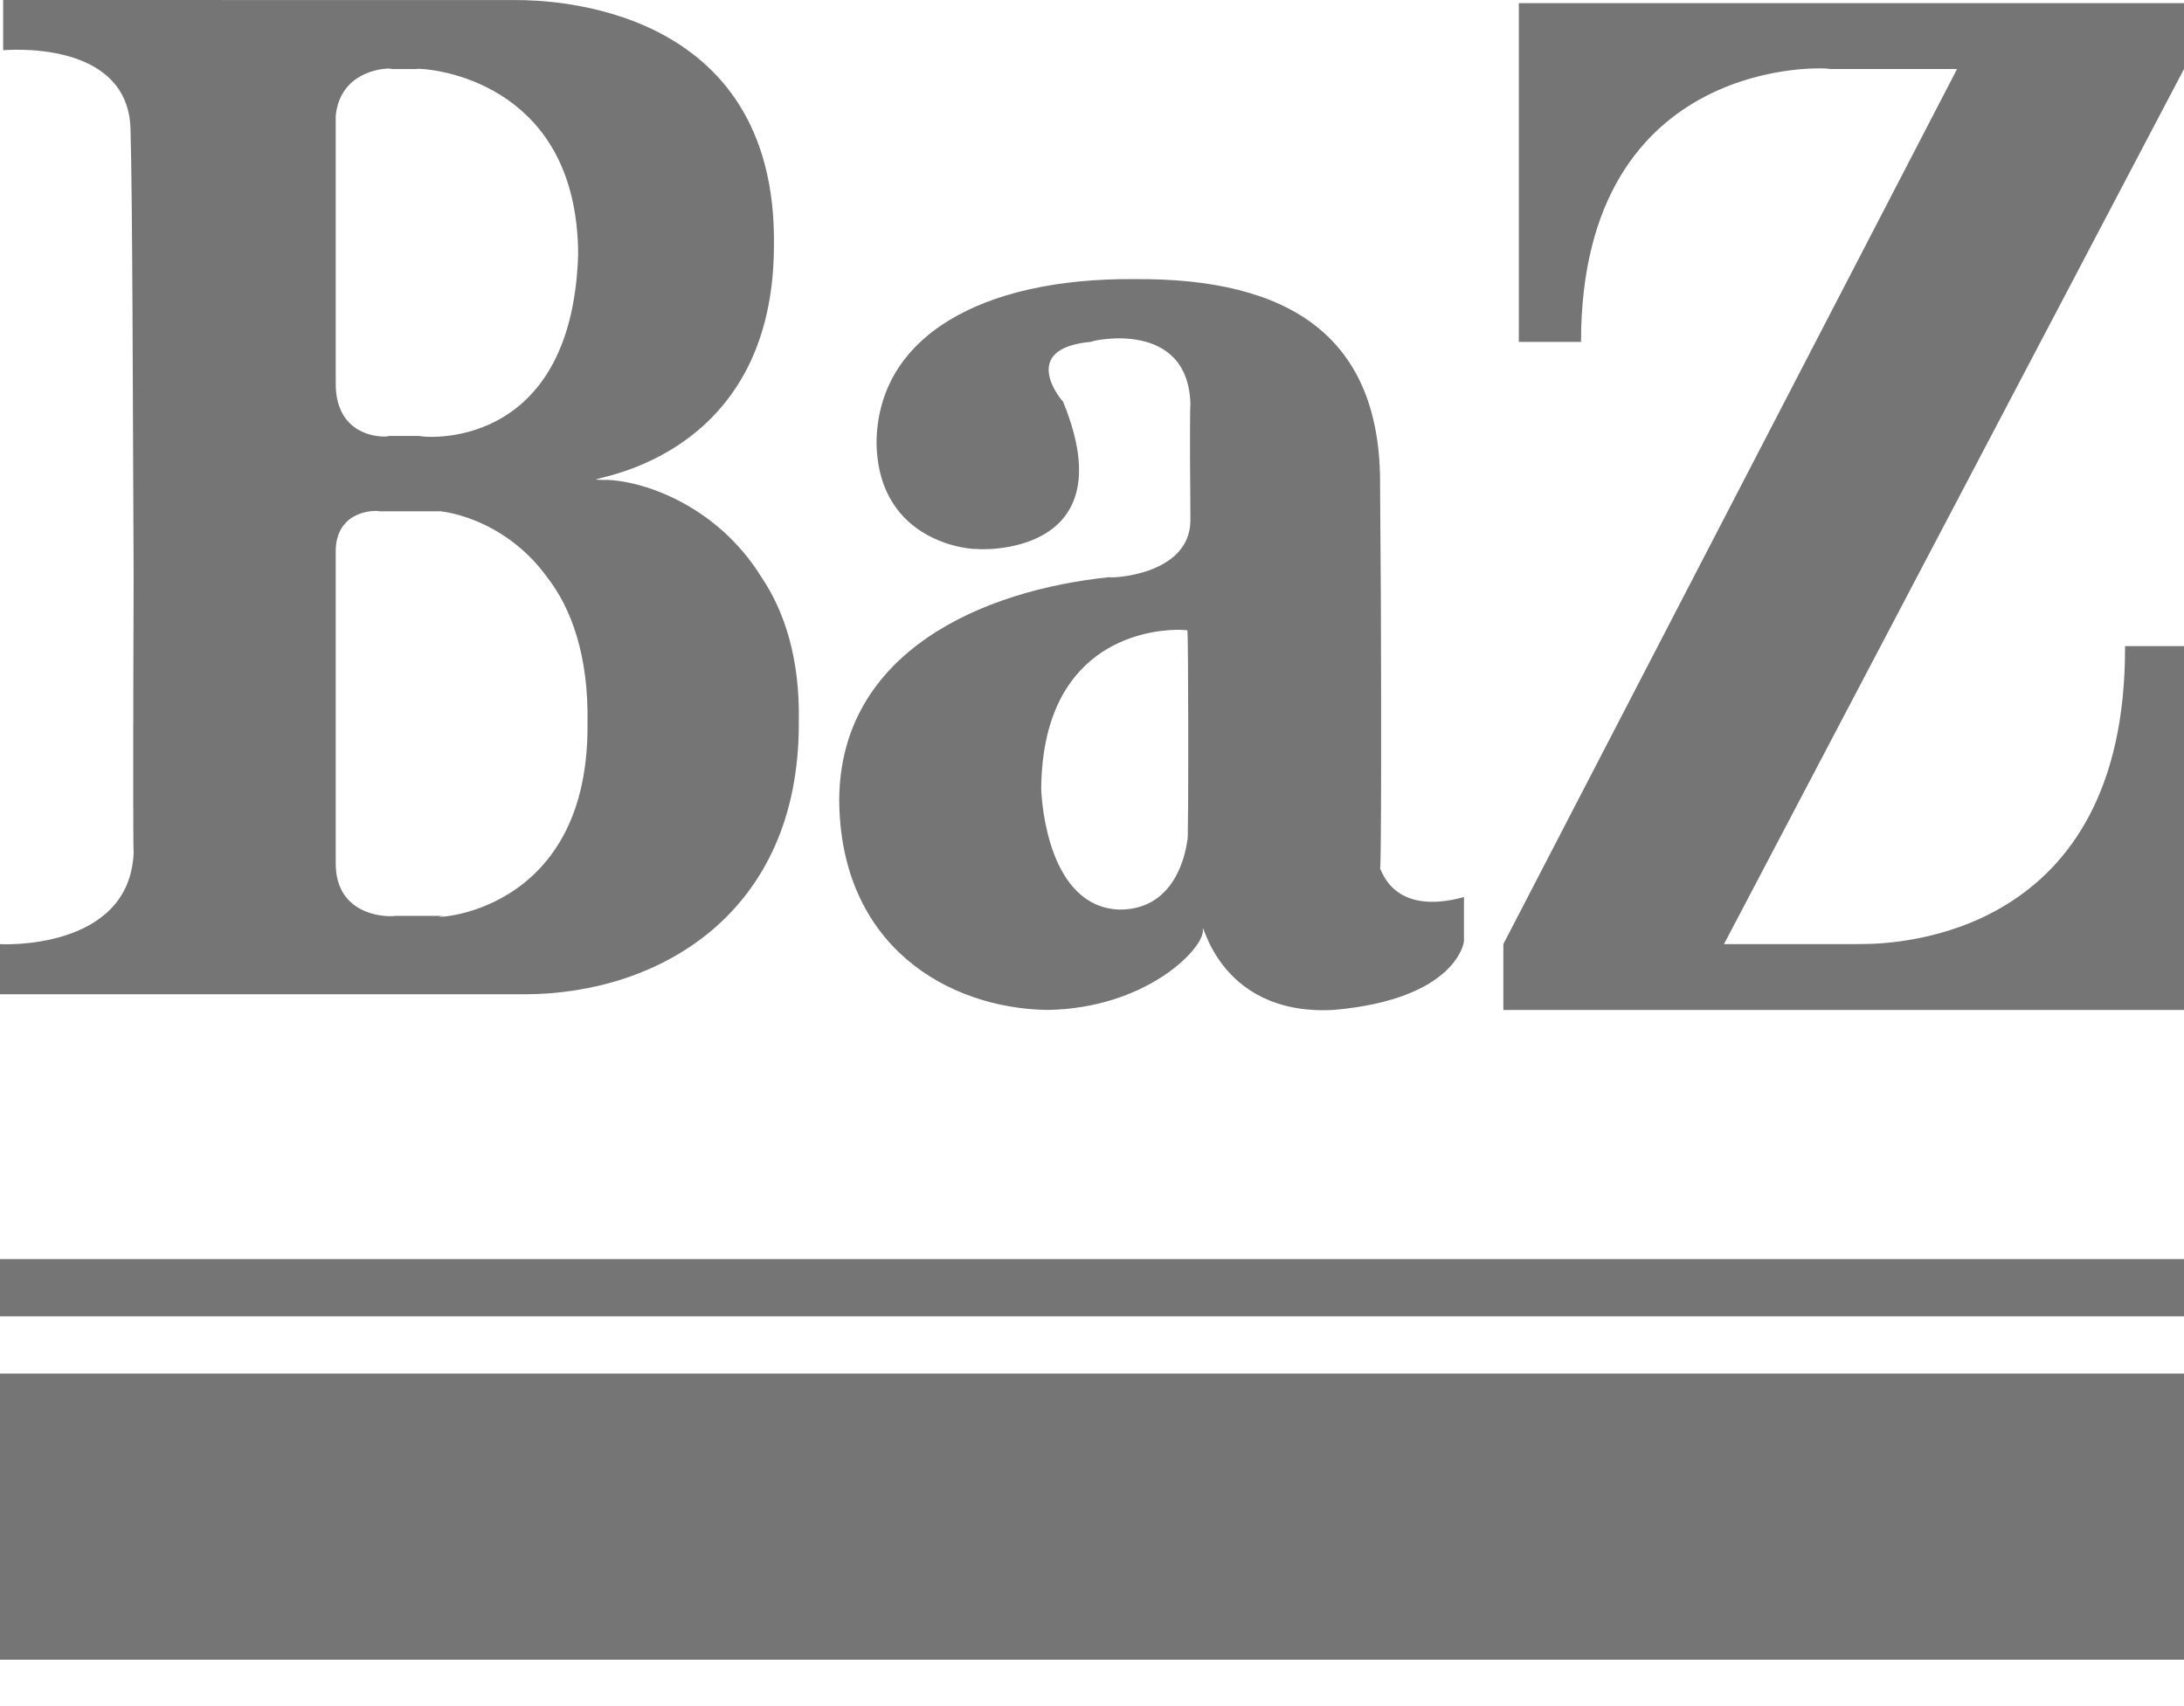
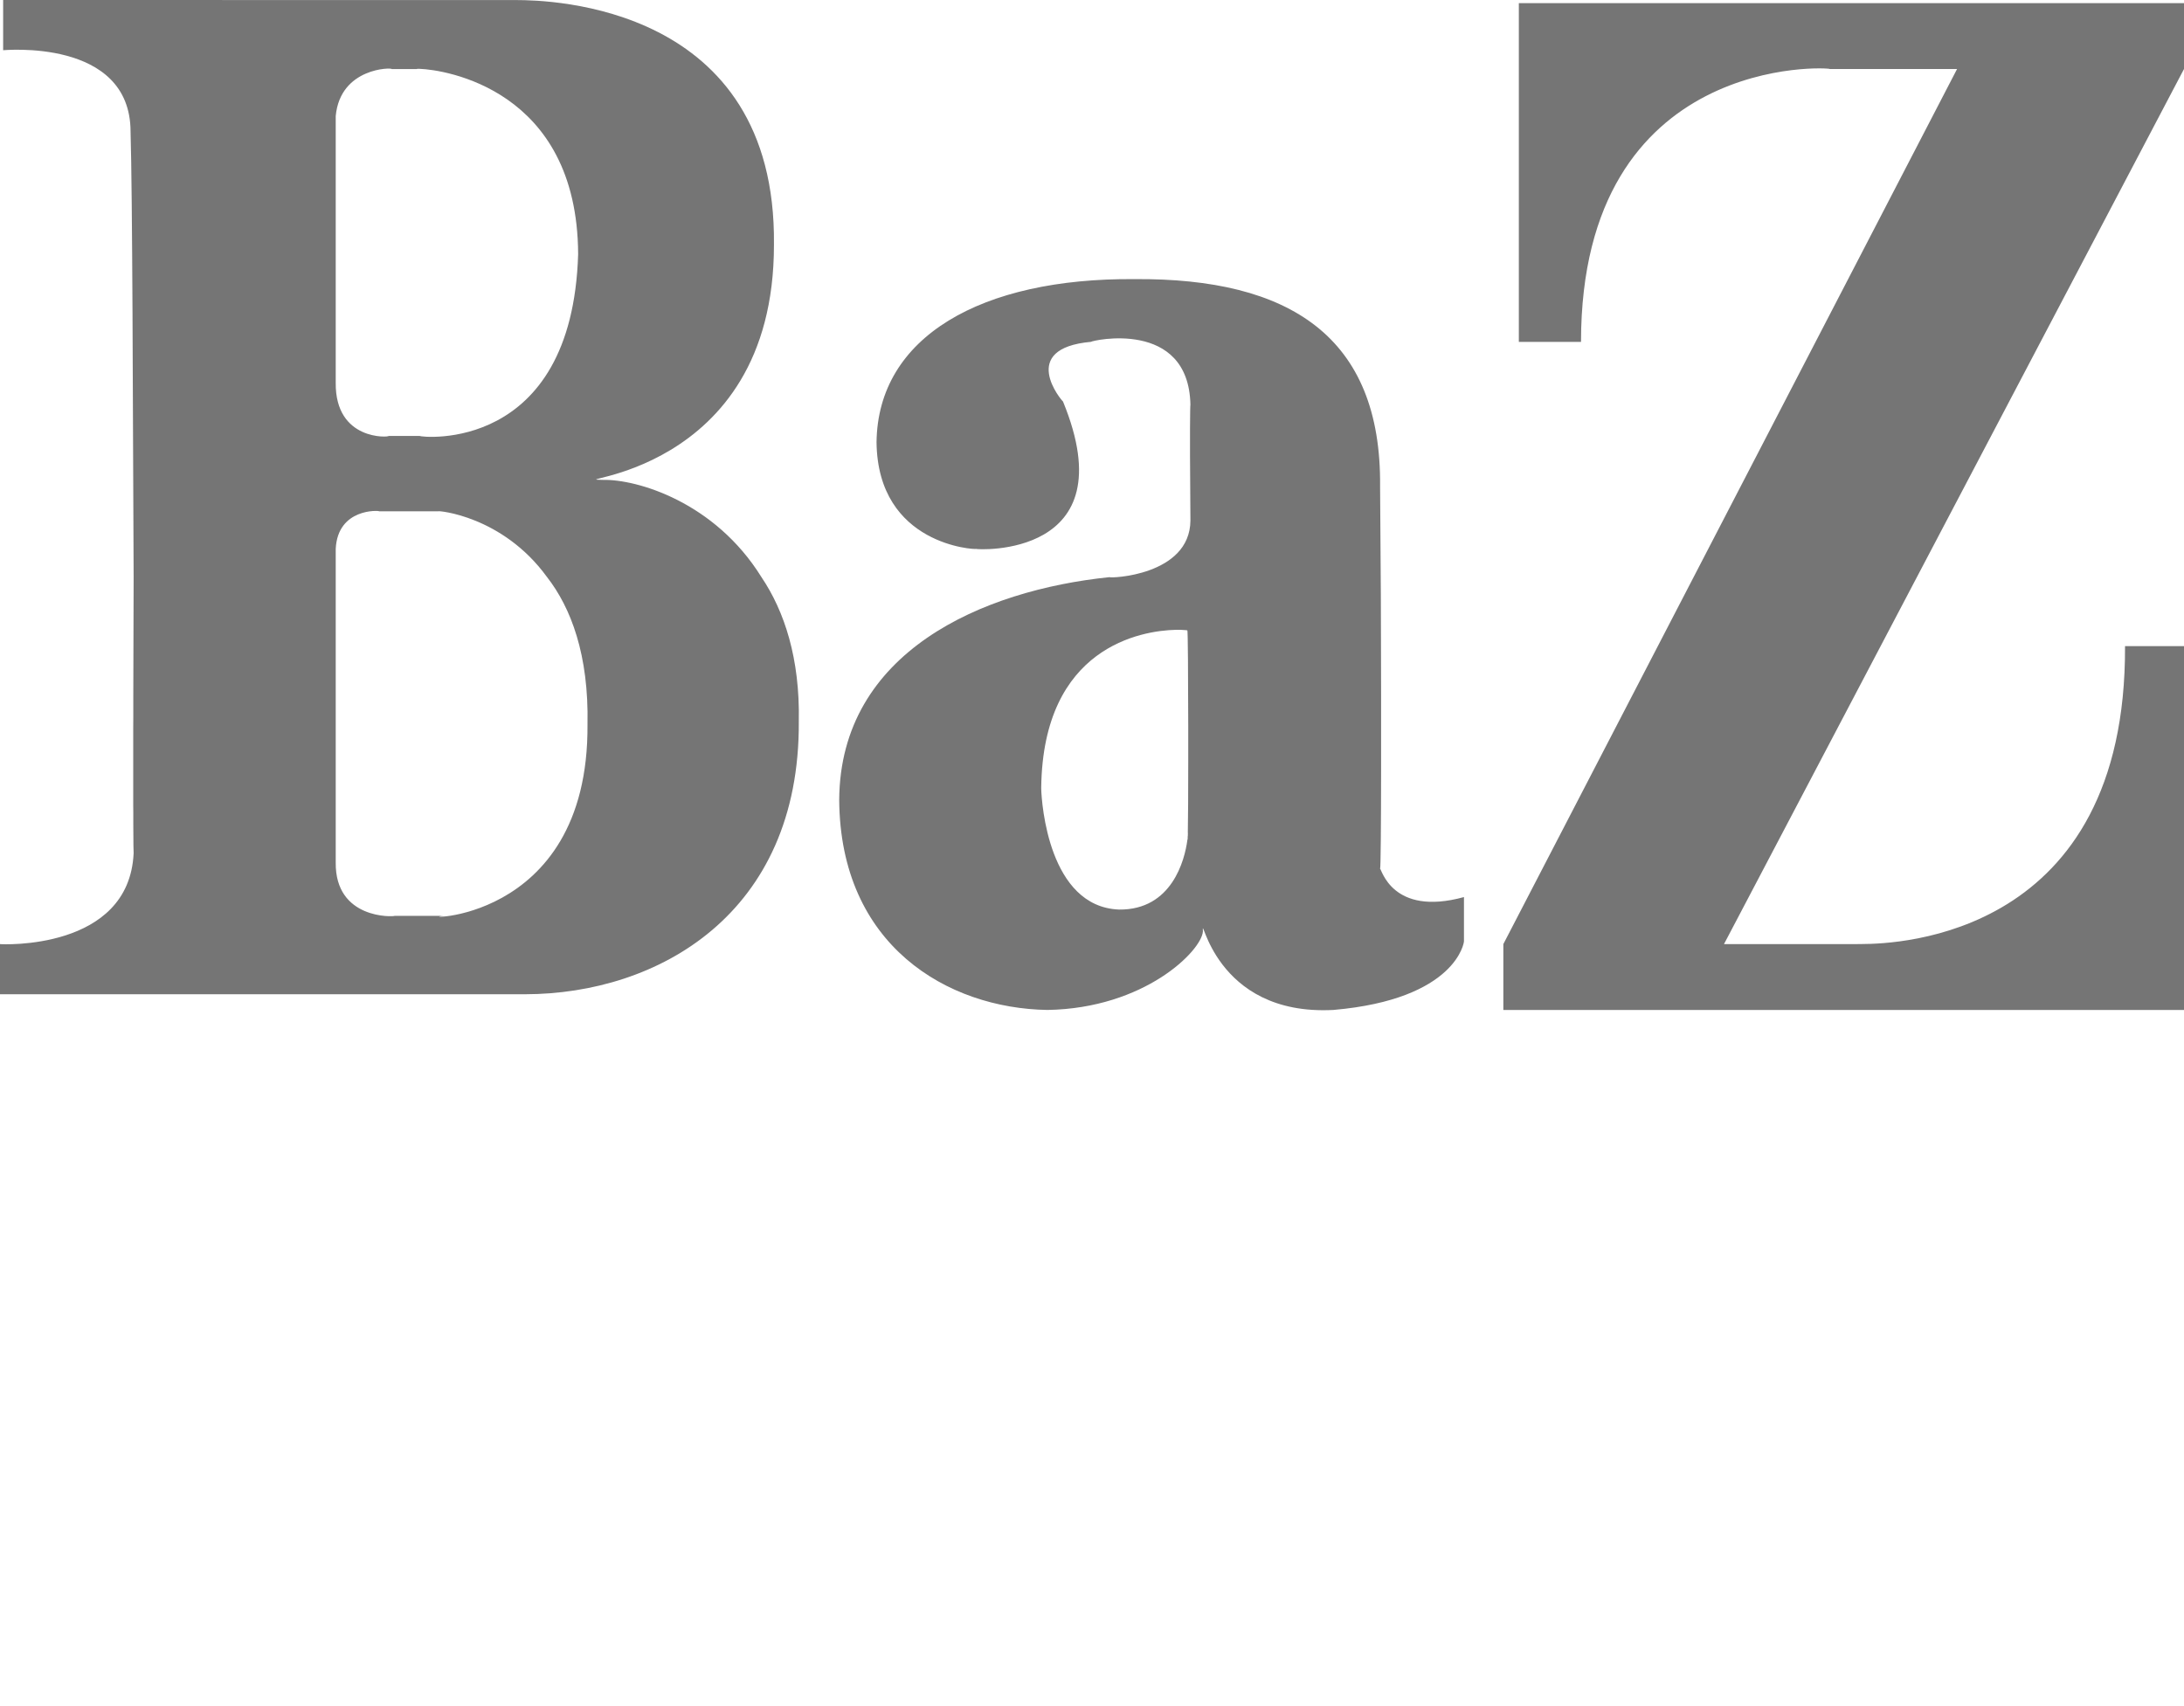
<svg xmlns="http://www.w3.org/2000/svg" width="32px" height="25px" viewBox="0 0 32 25" version="1.1">
  <title>logo-baz-symbol</title>
  <g id="Symbols" stroke="none" stroke-width="1" fill="none" fill-rule="evenodd">
    <g id="TAMEDIA-Footer-beige" transform="translate(-656, -92)" fill="#757575" fill-rule="nonzero">
      <g id="Group" transform="translate(334, 88)">
        <g id="Group-2" transform="translate(322, 4)">
          <path d="M16.622,4.09 C18.895,4.072 20.242,4.933 20.221,7.124 C20.225,7.607 20.229,8.153 20.232,8.708 L20.234,9.377 C20.235,9.655 20.236,9.931 20.236,10.197 L20.236,11.247 C20.235,12.117 20.23,12.729 20.221,12.731 C20.242,12.727 20.394,13.435 21.45,13.145 L21.45,13.788 C21.456,13.799 21.342,14.642 19.537,14.799 C17.776,14.891 17.604,13.321 17.625,13.649 C17.604,13.934 16.769,14.776 15.347,14.799 C13.885,14.776 12.31,13.857 12.296,11.72 C12.31,9.548 14.398,8.648 16.257,8.457 C16.257,8.476 17.434,8.438 17.442,7.629 C17.439,7.286 17.437,6.948 17.436,6.666 L17.436,6.289 C17.437,6.073 17.439,5.937 17.442,5.929 C17.415,4.665 15.991,4.99 15.985,5.009 C14.91,5.106 15.555,5.871 15.575,5.883 C16.522,8.189 14.303,8.055 14.3,8.043 C14.303,8.055 12.861,7.997 12.843,6.481 C12.861,4.933 14.379,4.072 16.622,4.09 Z M32,0.046 L32,1.011 L25.26,13.834 L27.218,13.834 L27.22,13.833 L27.284,13.833 C27.802,13.831 31.155,13.726 31.136,9.468 L32,9.468 L32,14.799 L22.027,14.799 L22.027,13.834 L28.675,1.011 L26.809,1.011 C26.83,0.988 23.167,0.758 23.165,5.01 L22.254,5.01 L22.254,0.046 L32,0.046 Z M7.569,0.001 C8.041,0.002 11.378,0.062 11.34,3.585 C11.343,7.021 8.136,7.021 8.835,7.032 C9.331,7.021 10.472,7.353 11.157,8.457 L11.157,8.457 C11.494,8.957 11.722,9.65 11.704,10.571 C11.722,13.398 9.635,14.565 7.696,14.569 L7.696,14.569 L0,14.569 L0,13.834 C0.014,13.838 1.893,13.934 1.958,12.501 C1.956,12.5 1.954,12.346 1.953,12.077 L1.953,11.902 C1.953,11.871 1.953,11.838 1.952,11.805 L1.952,10.671 C1.953,10.621 1.953,10.571 1.953,10.52 L1.953,10.207 C1.954,9.672 1.956,9.077 1.958,8.457 C1.946,5.871 1.941,2.867 1.913,1.93 C1.912,0.548 0.033,0.739 0.046,0.736 L0.046,0.736 L0.046,0 L7.569,0.001 Z M5.556,7.492 C5.555,7.48 4.948,7.442 4.919,8.043 L4.919,8.043 L4.919,12.639 C4.91,13.474 5.764,13.435 5.784,13.42 L5.784,13.42 L6.512,13.42 C5.954,13.455 8.629,13.608 8.608,10.617 C8.629,9.596 8.365,8.905 8.016,8.457 C7.361,7.554 6.409,7.48 6.421,7.492 L6.421,7.492 L5.556,7.492 Z M17.3,9.229 L17.227,9.229 C16.725,9.24 15.284,9.477 15.256,11.536 L15.256,11.56 C15.262,11.772 15.366,13.286 16.395,13.328 C17.173,13.337 17.36,12.596 17.397,12.311 L17.398,12.299 L17.4,12.306 C17.401,12.307 17.401,12.296 17.402,12.277 L17.402,12.261 L17.404,12.245 C17.405,12.228 17.405,12.215 17.405,12.207 L17.404,12.202 L17.404,12.19 C17.408,12.004 17.41,11.612 17.41,11.173 L17.41,10.634 C17.409,9.912 17.405,9.231 17.397,9.238 C17.399,9.236 17.363,9.231 17.3,9.229 Z M5.739,1.012 C5.745,0.988 4.986,0.988 4.919,1.7 L4.919,1.7 L4.919,5.608 C4.91,6.465 5.707,6.408 5.693,6.388 L5.693,6.388 L6.148,6.388 C6.163,6.408 8.383,6.657 8.471,3.723 C8.459,1.296 6.497,1.021 6.153,1.009 L6.116,1.009 C6.107,1.01 6.102,1.011 6.102,1.012 L6.102,1.012 L5.739,1.012 Z" id="Combined-Shape" />
-           <path d="M32,20.127 L32,24.32 L1.87499891e-05,24.32 L1.87499891e-05,20.127 L32,20.127 Z M32,18.45 L32,19.288 L1.87499891e-05,19.288 L1.87499891e-05,18.45 L32,18.45 Z" id="Combined-Shape" />
        </g>
      </g>
    </g>
  </g>
</svg>